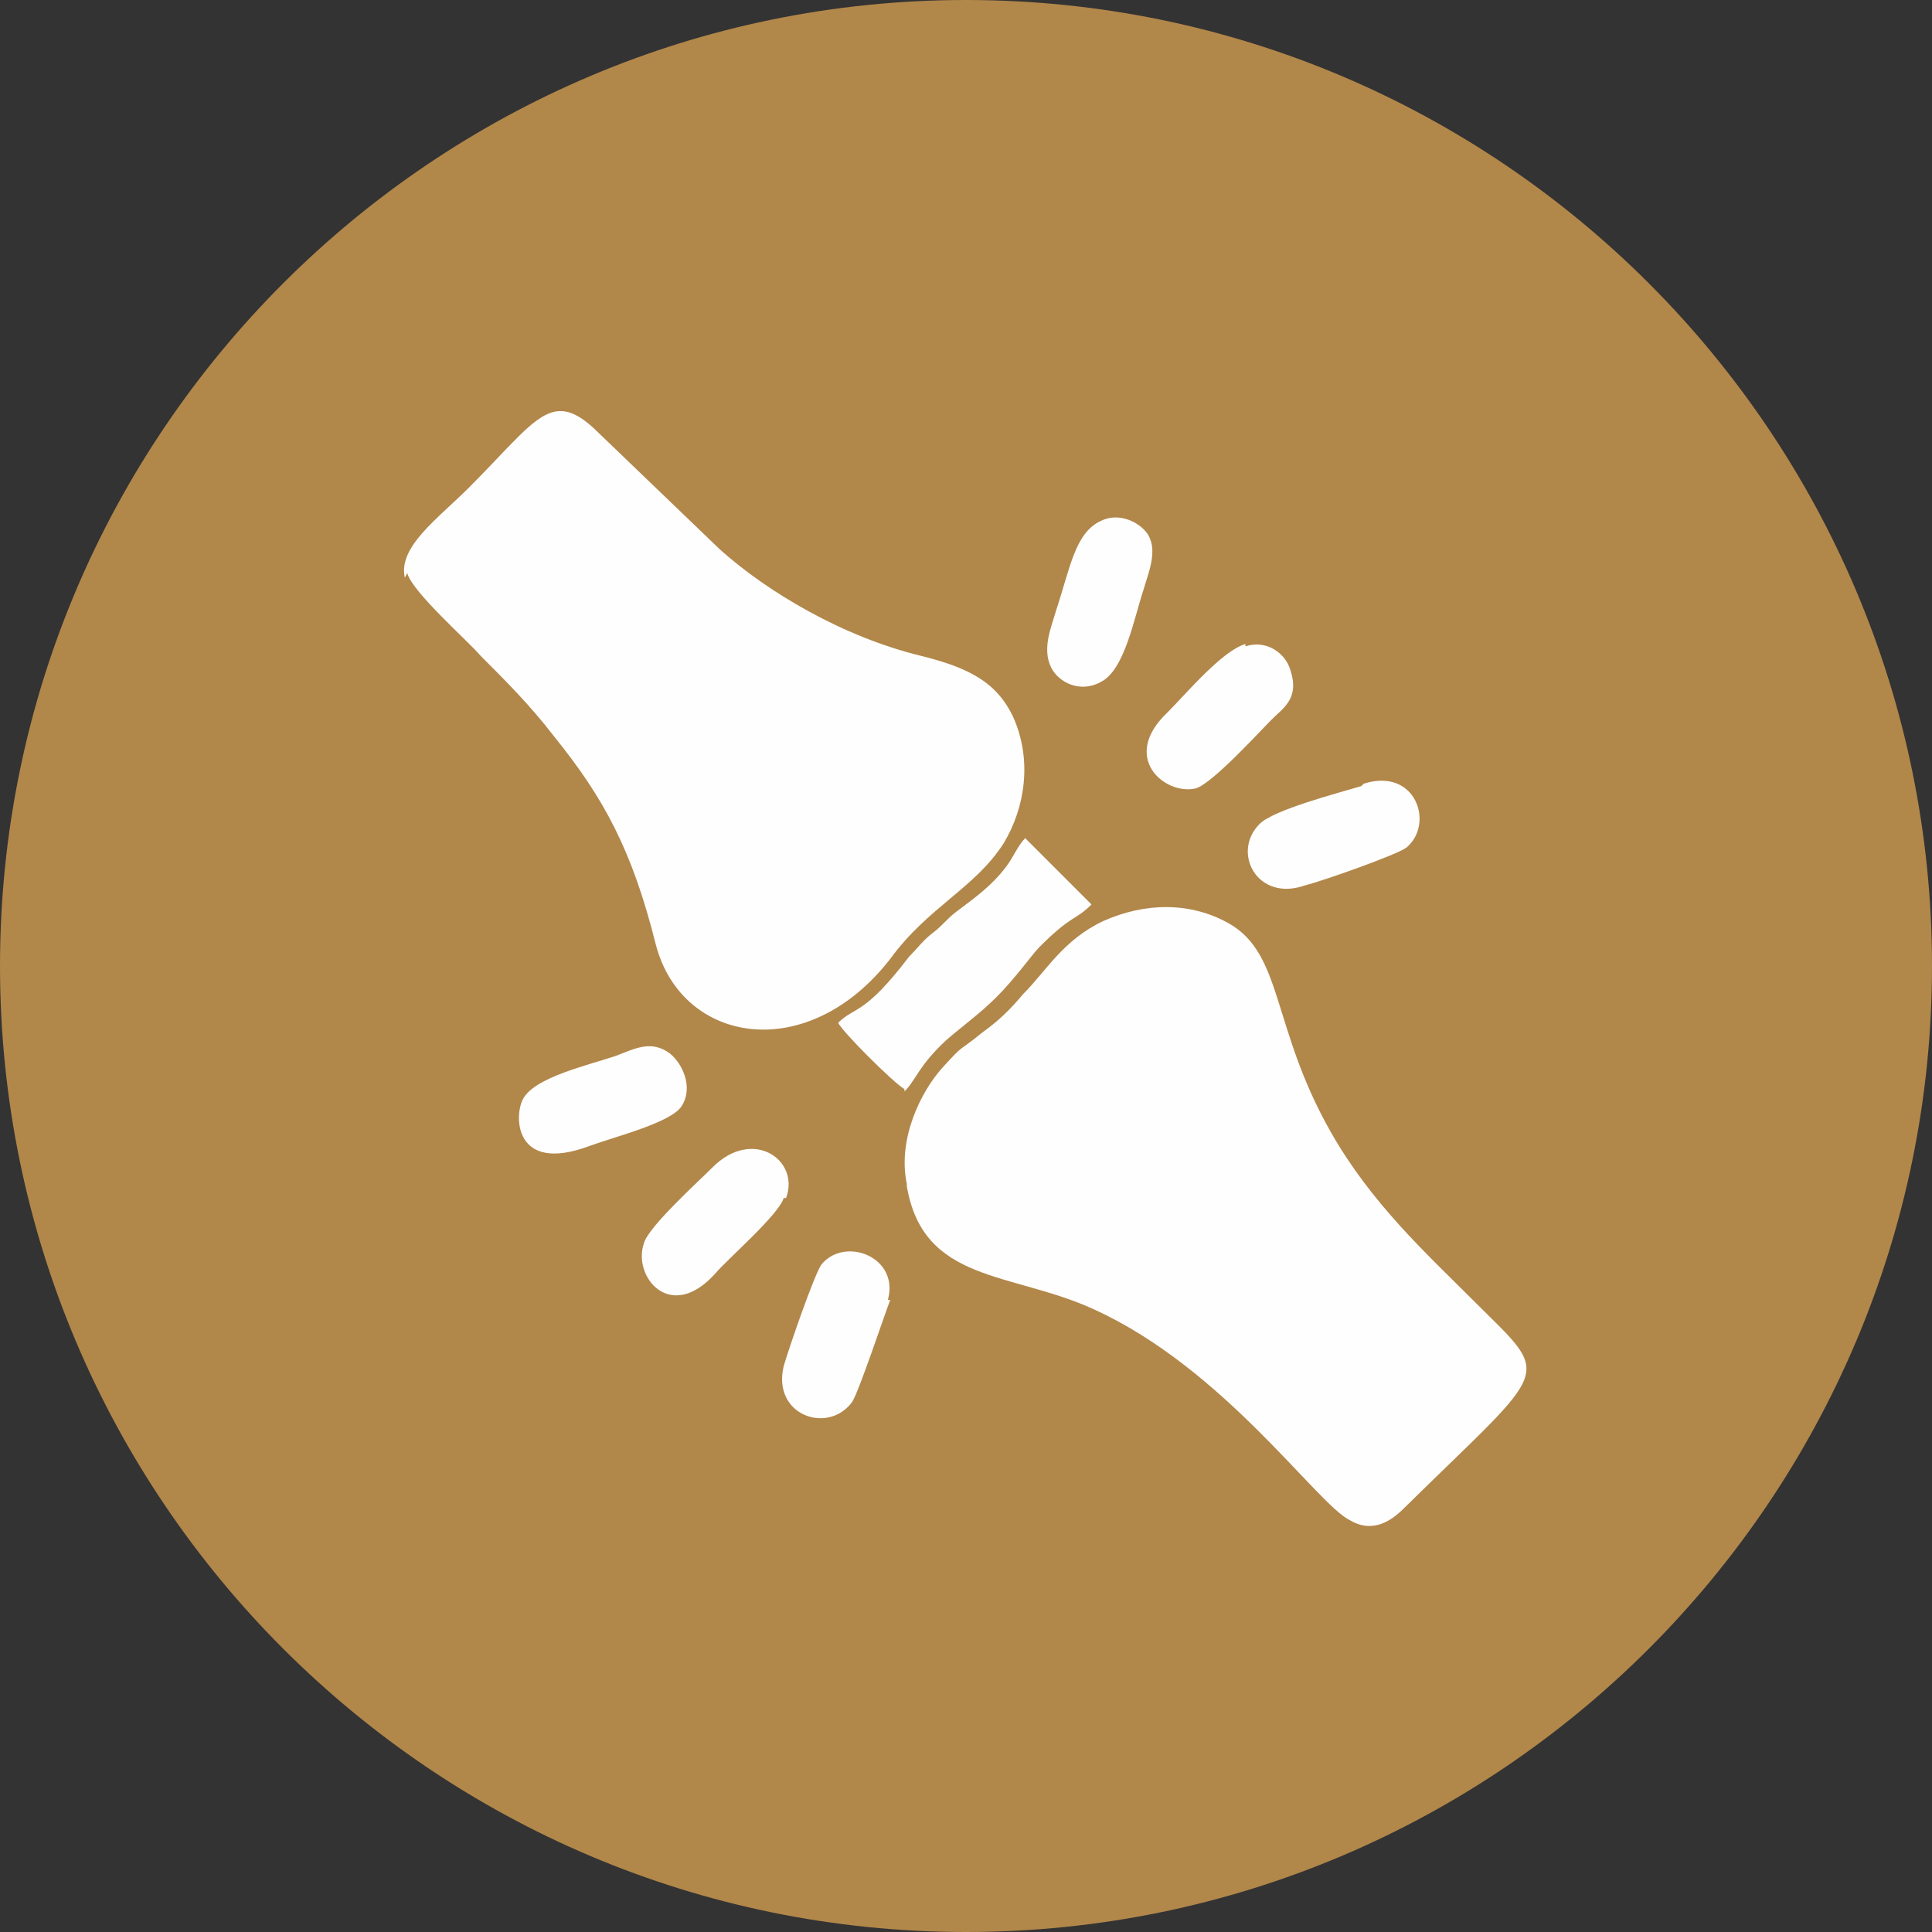
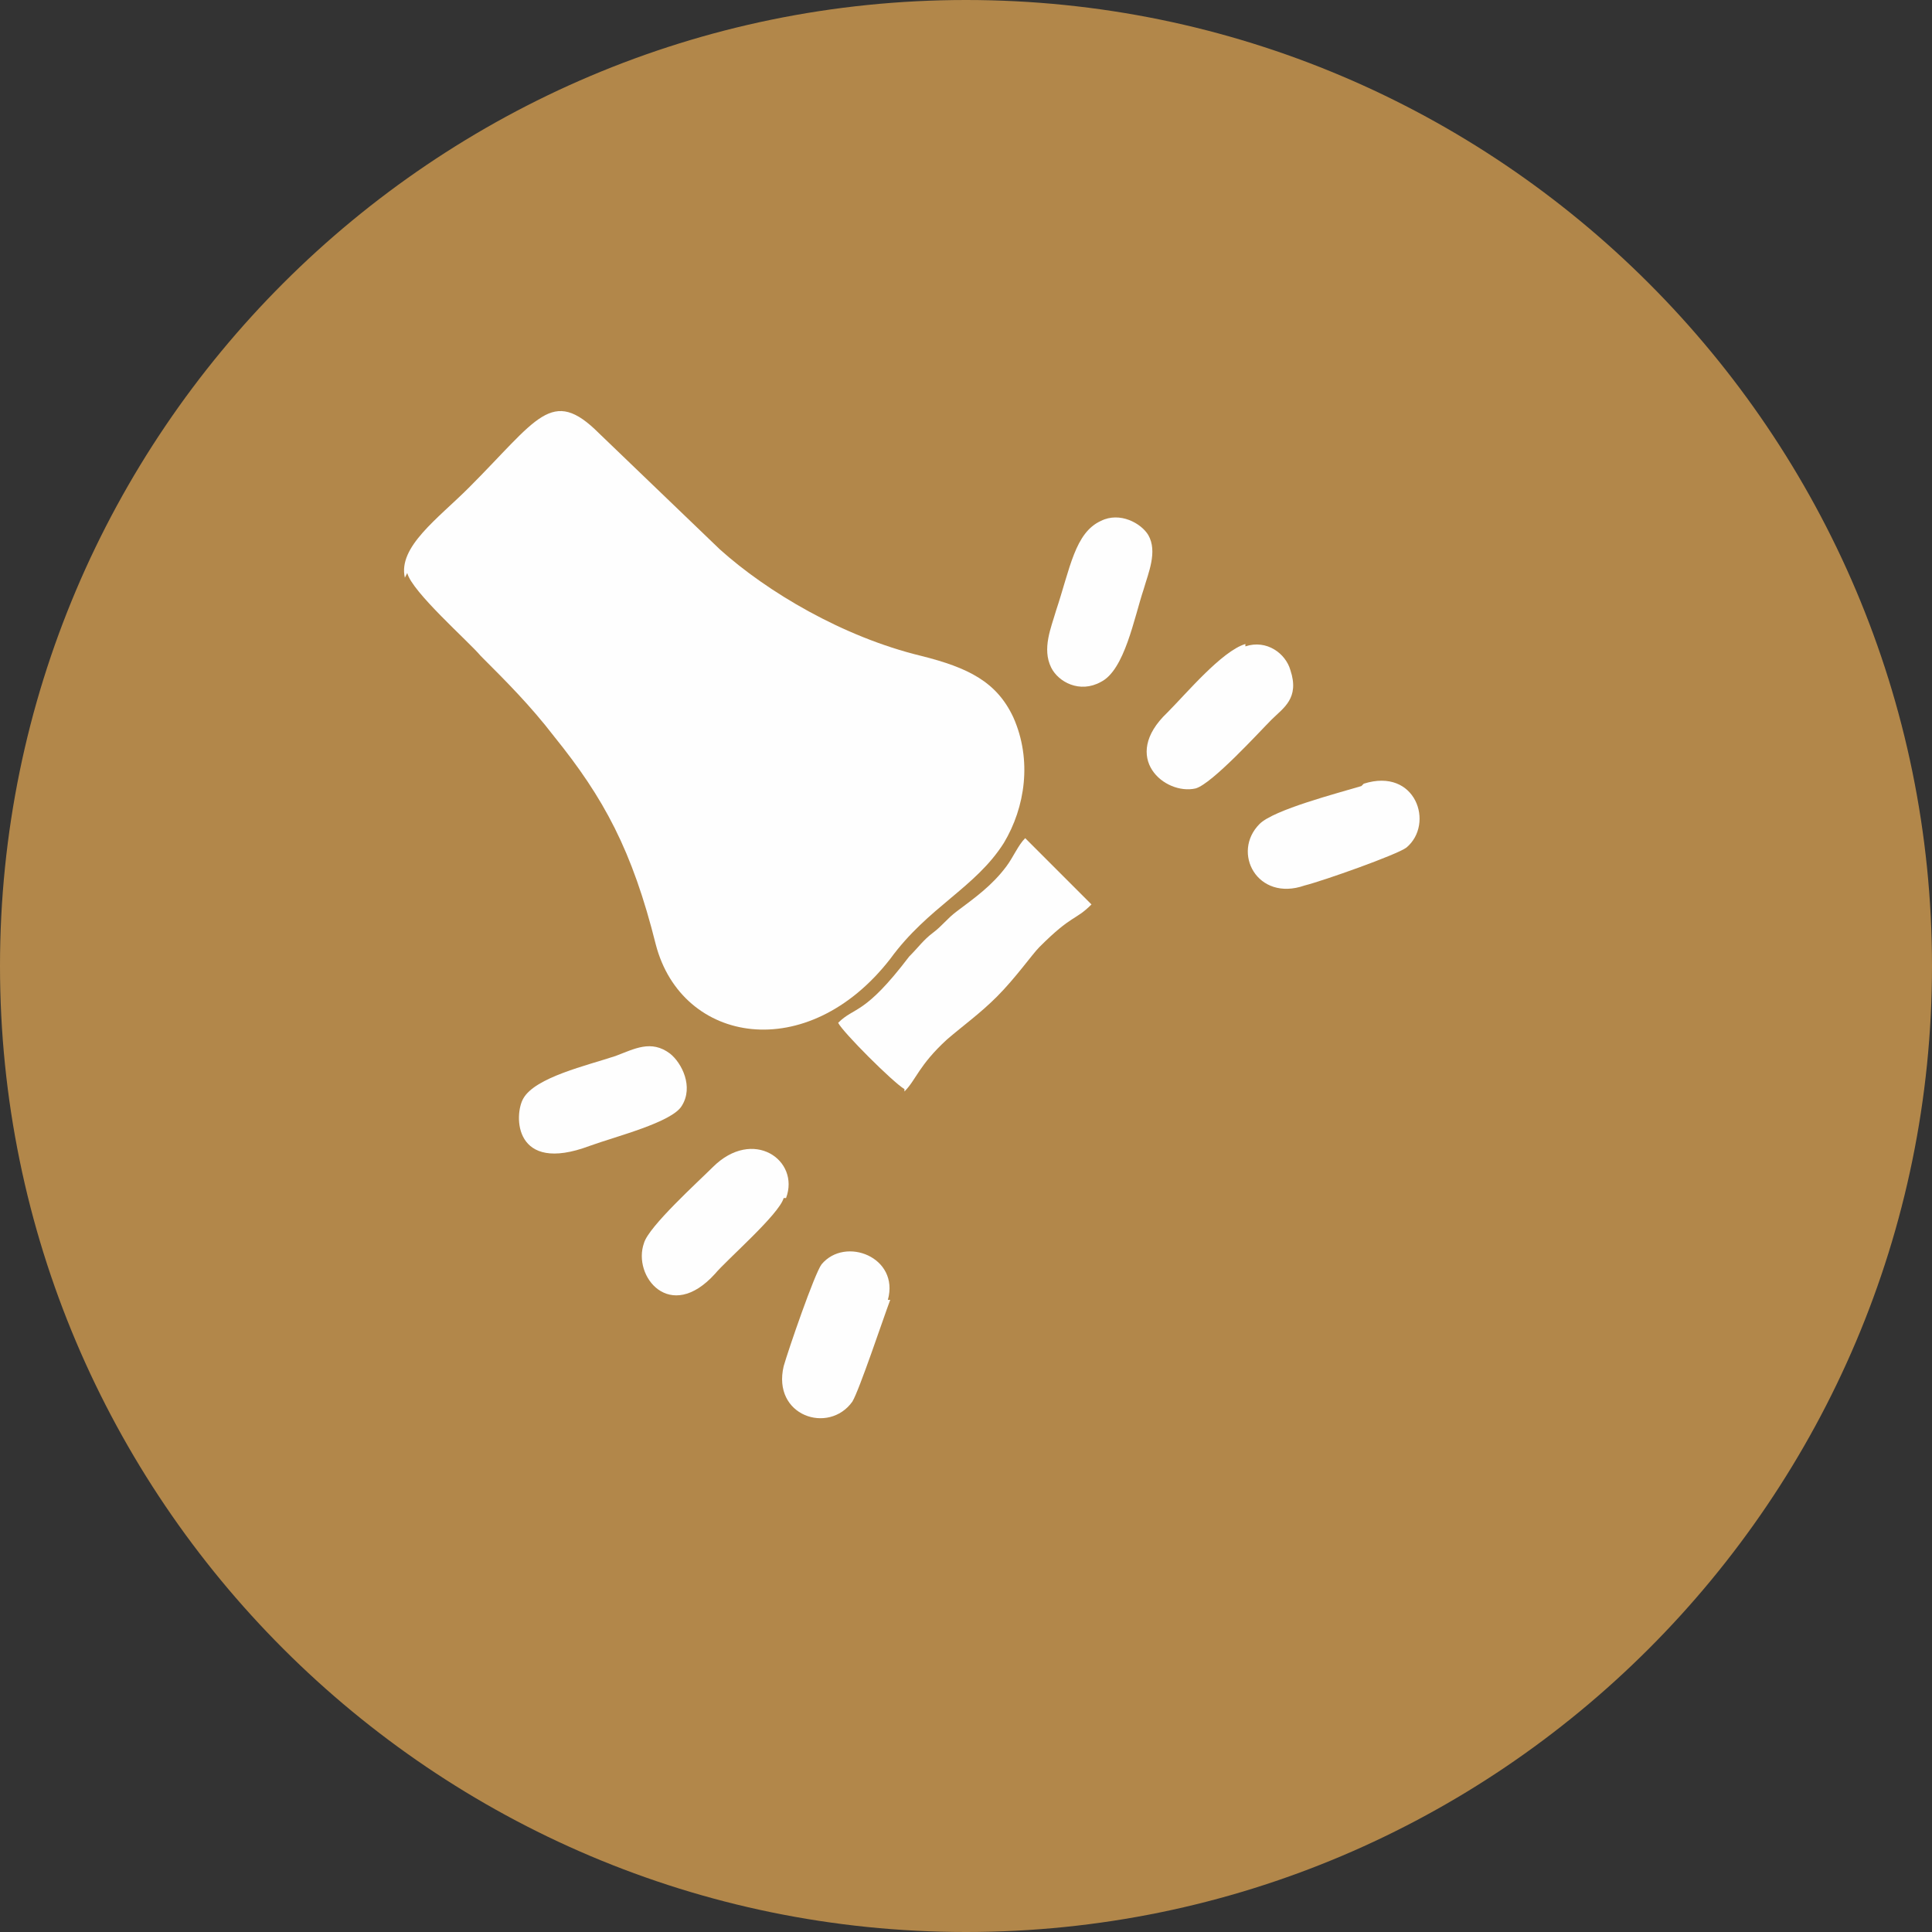
<svg xmlns="http://www.w3.org/2000/svg" xml:space="preserve" width="20.607mm" height="20.607mm" version="1.1" style="shape-rendering:geometricPrecision; text-rendering:geometricPrecision; image-rendering:optimizeQuality; fill-rule:evenodd; clip-rule:evenodd" viewBox="0 0 816 816">
  <rect x="0" y="0" width="816" height="816" fill="#333333" stroke="none" />
  <defs>
    <style type="text/css">
   
    .fil0 {fill:#B2874A}
    .fil1 {fill:#FEFEFE}
   
  </style>
  </defs>
  <g id="Слой_x0020_1">
    <path class="fil0" d="M408 0c225,0 408,183 408,408 0,225 -183,408 -408,408 -225,0 -408,-183 -408,-408 0,-225 183,-408 408,-408z" />
    <g id="_1093872528">
-       <path class="fil1" d="M383 501c7,41 44,36 79,52 55,25 94,82 108,89 10,6 18,0 23,-5 63,-62 63,-54 29,-88 -20,-20 -43,-41 -60,-71 -25,-44 -20,-75 -43,-88 -16,-9 -35,-9 -53,-1 -17,8 -24,21 -34,31 -5,6 -10,11 -17,16 -11,9 -7,4 -17,15 -9,10 -19,30 -15,49z" />
      <path class="fil1" d="M172 242c2,8 26,29 31,35 11,11 21,21 31,34 21,26 33,48 43,88 11,42 64,51 99,6 16,-22 36,-30 48,-49 9,-15 12,-35 4,-53 -7,-15 -19,-21 -39,-26 -33,-8 -65,-27 -85,-45l-51 -49c-20,-20 -26,-6 -55,23 -13,13 -30,25 -27,38z" />
      <path class="fil1" d="M382 461c5,-5 6,-11 18,-22 7,-6 14,-11 21,-18 8,-8 15,-18 18,-21 14,-14 15,-11 22,-18l-28 -28c-3,3 -5,8 -8,12 -6,8 -13,13 -21,19 -4,3 -6,6 -10,9 -4,3 -6,6 -10,10 -19,25 -23,21 -30,28 2,4 23,25 28,28z" />
      <path class="fil1" d="M375 549c5,-18 -18,-27 -28,-15 -3,4 -14,36 -16,43 -5,21 19,29 29,15 3,-5 13,-35 16,-43z" />
      <path class="fil1" d="M288 467c5,-8 0,-18 -5,-22 -8,-6 -15,-2 -23,1 -12,4 -34,9 -39,18 -4,7 -4,32 28,20 11,-4 35,-10 39,-17z" />
      <path class="fil1" d="M465 220c-11,5 -13,20 -19,38 -2,7 -6,16 -2,24 3,6 12,11 21,6 10,-5 14,-27 18,-39 2,-7 6,-16 2,-23 -3,-5 -12,-10 -20,-6z" />
      <path class="fil1" d="M575 332c-10,3 -37,10 -43,16 -12,12 -1,33 19,26 8,-2 39,-13 43,-16 12,-10 4,-34 -18,-27z" />
      <path class="fil1" d="M526 272c-10,3 -25,21 -33,29 -20,19 -1,35 12,32 7,-2 27,-24 32,-29 5,-5 12,-9 8,-21 -2,-7 -10,-13 -19,-10z" />
      <path class="fil1" d="M332 506c6,-16 -14,-30 -31,-13 -6,6 -27,25 -29,32 -5,14 11,34 30,13 5,-6 27,-25 29,-32z" />
    </g>
  </g>
</svg>